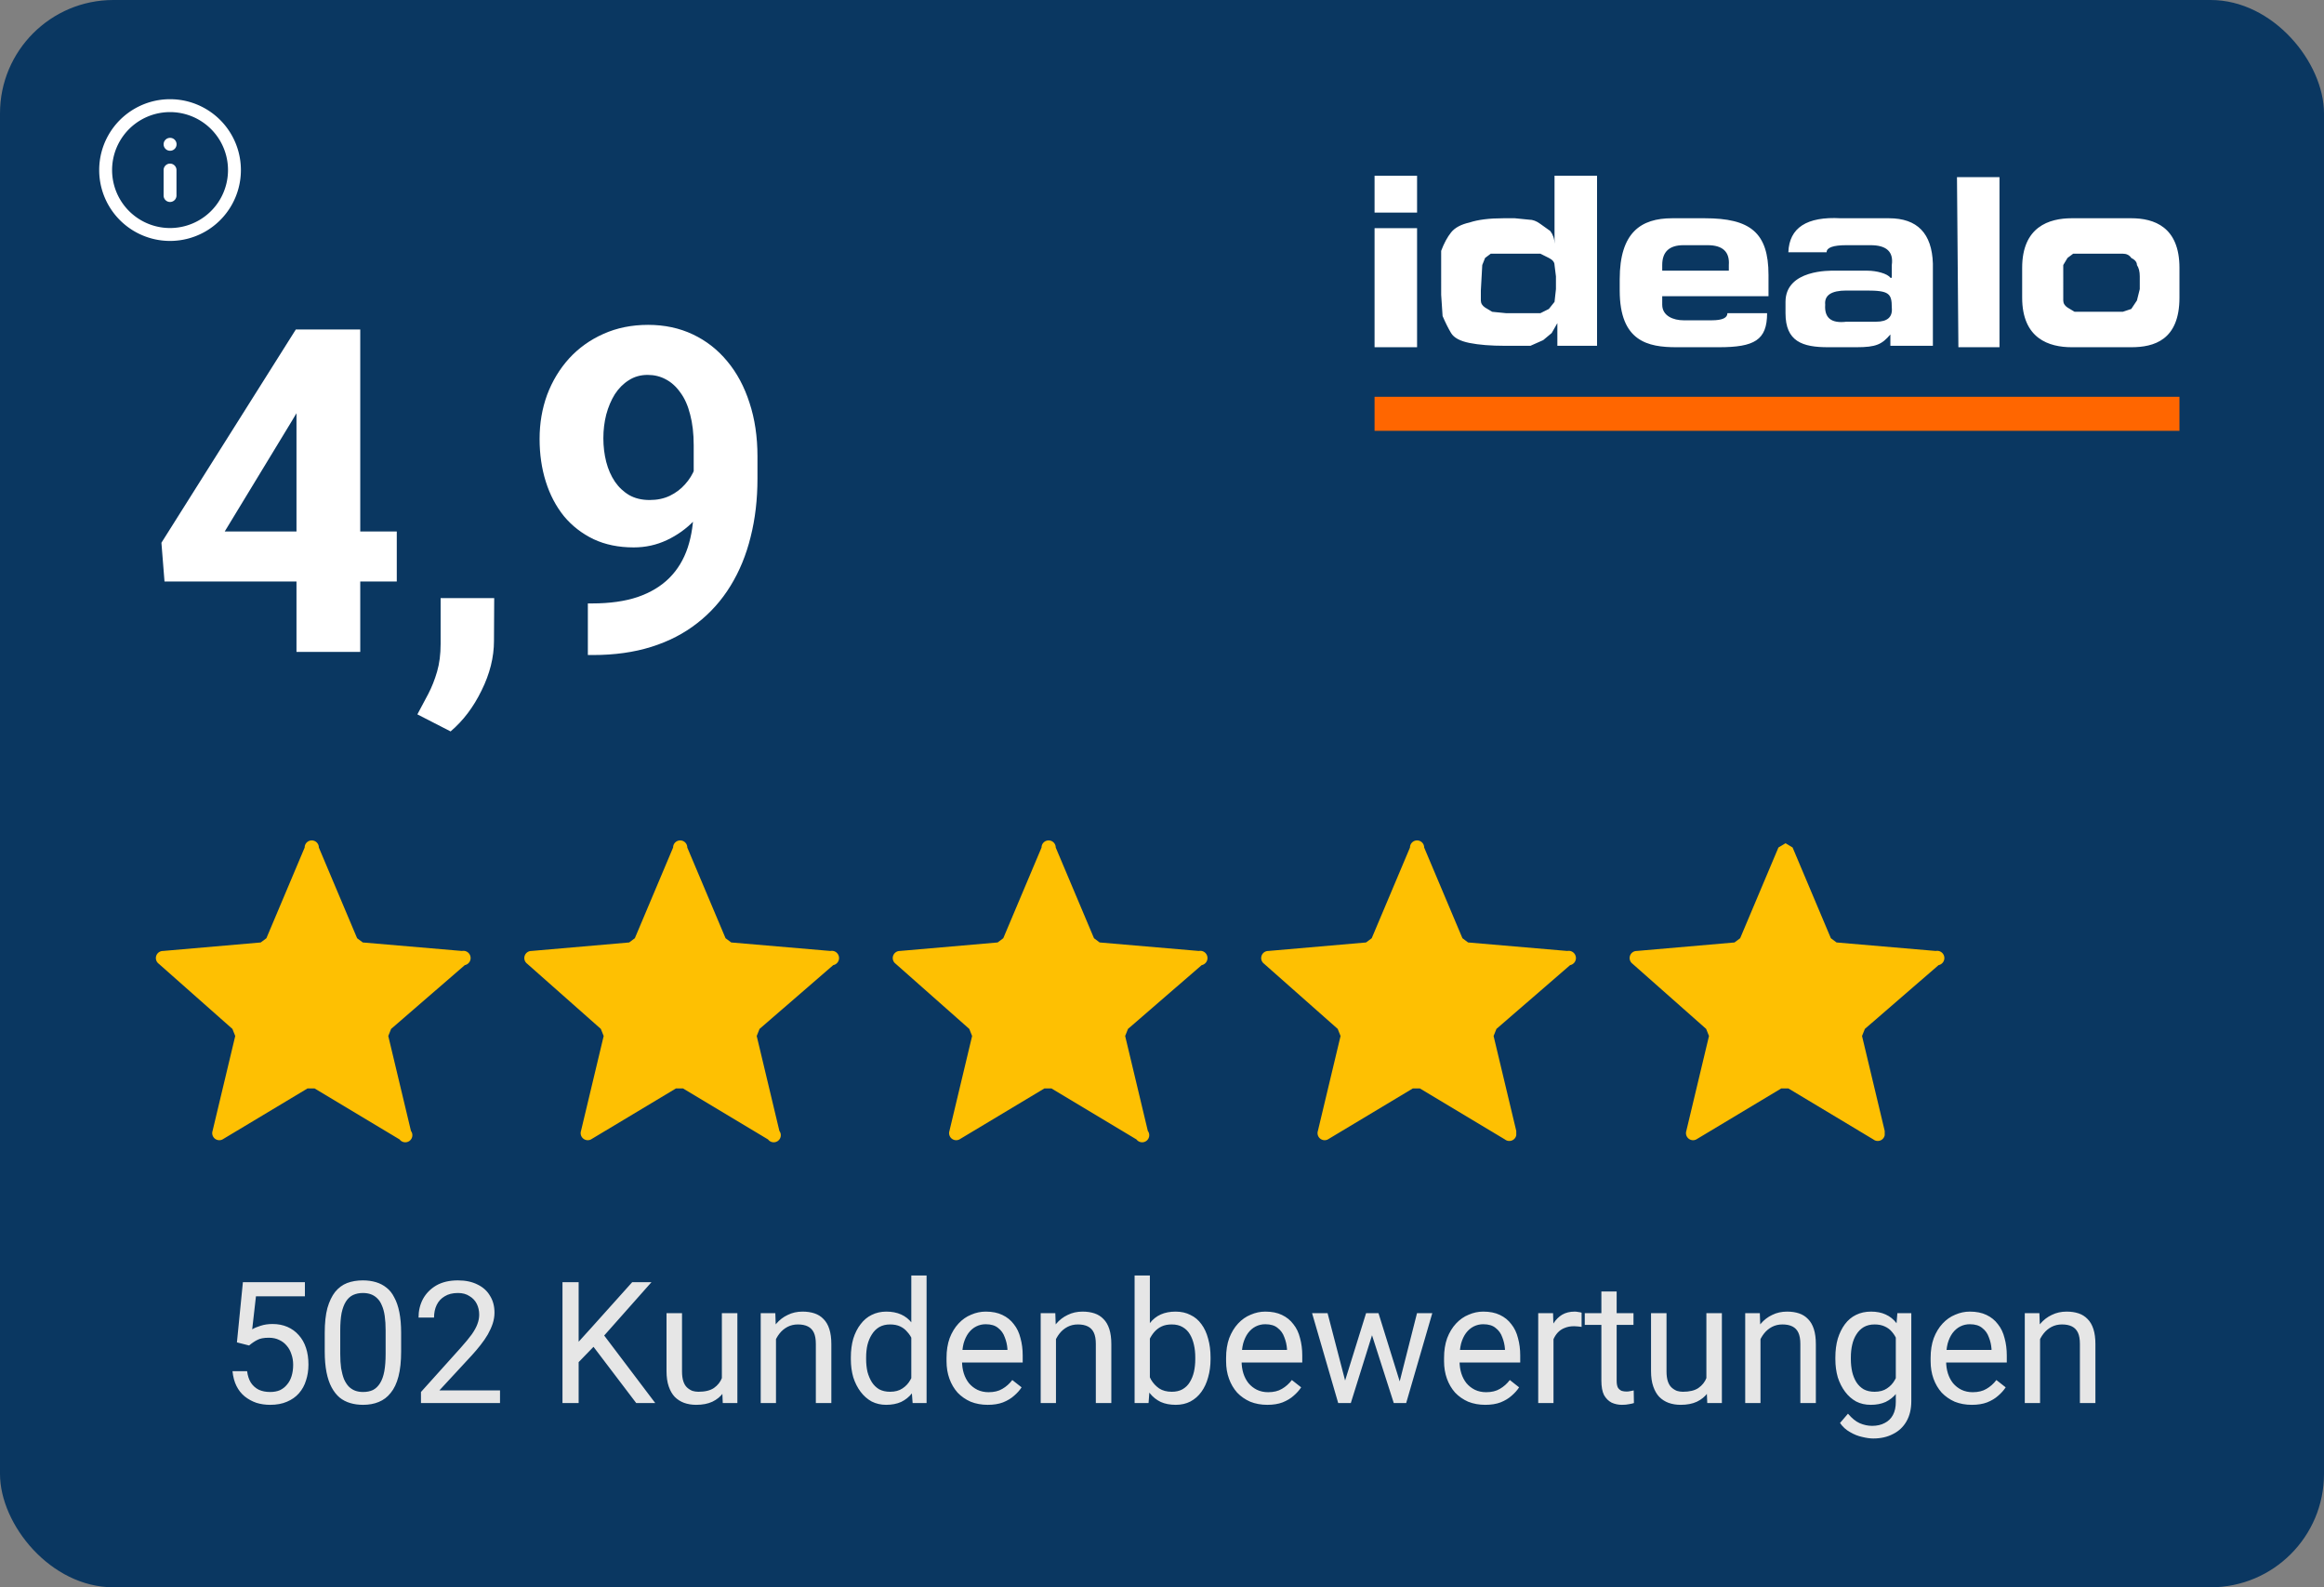
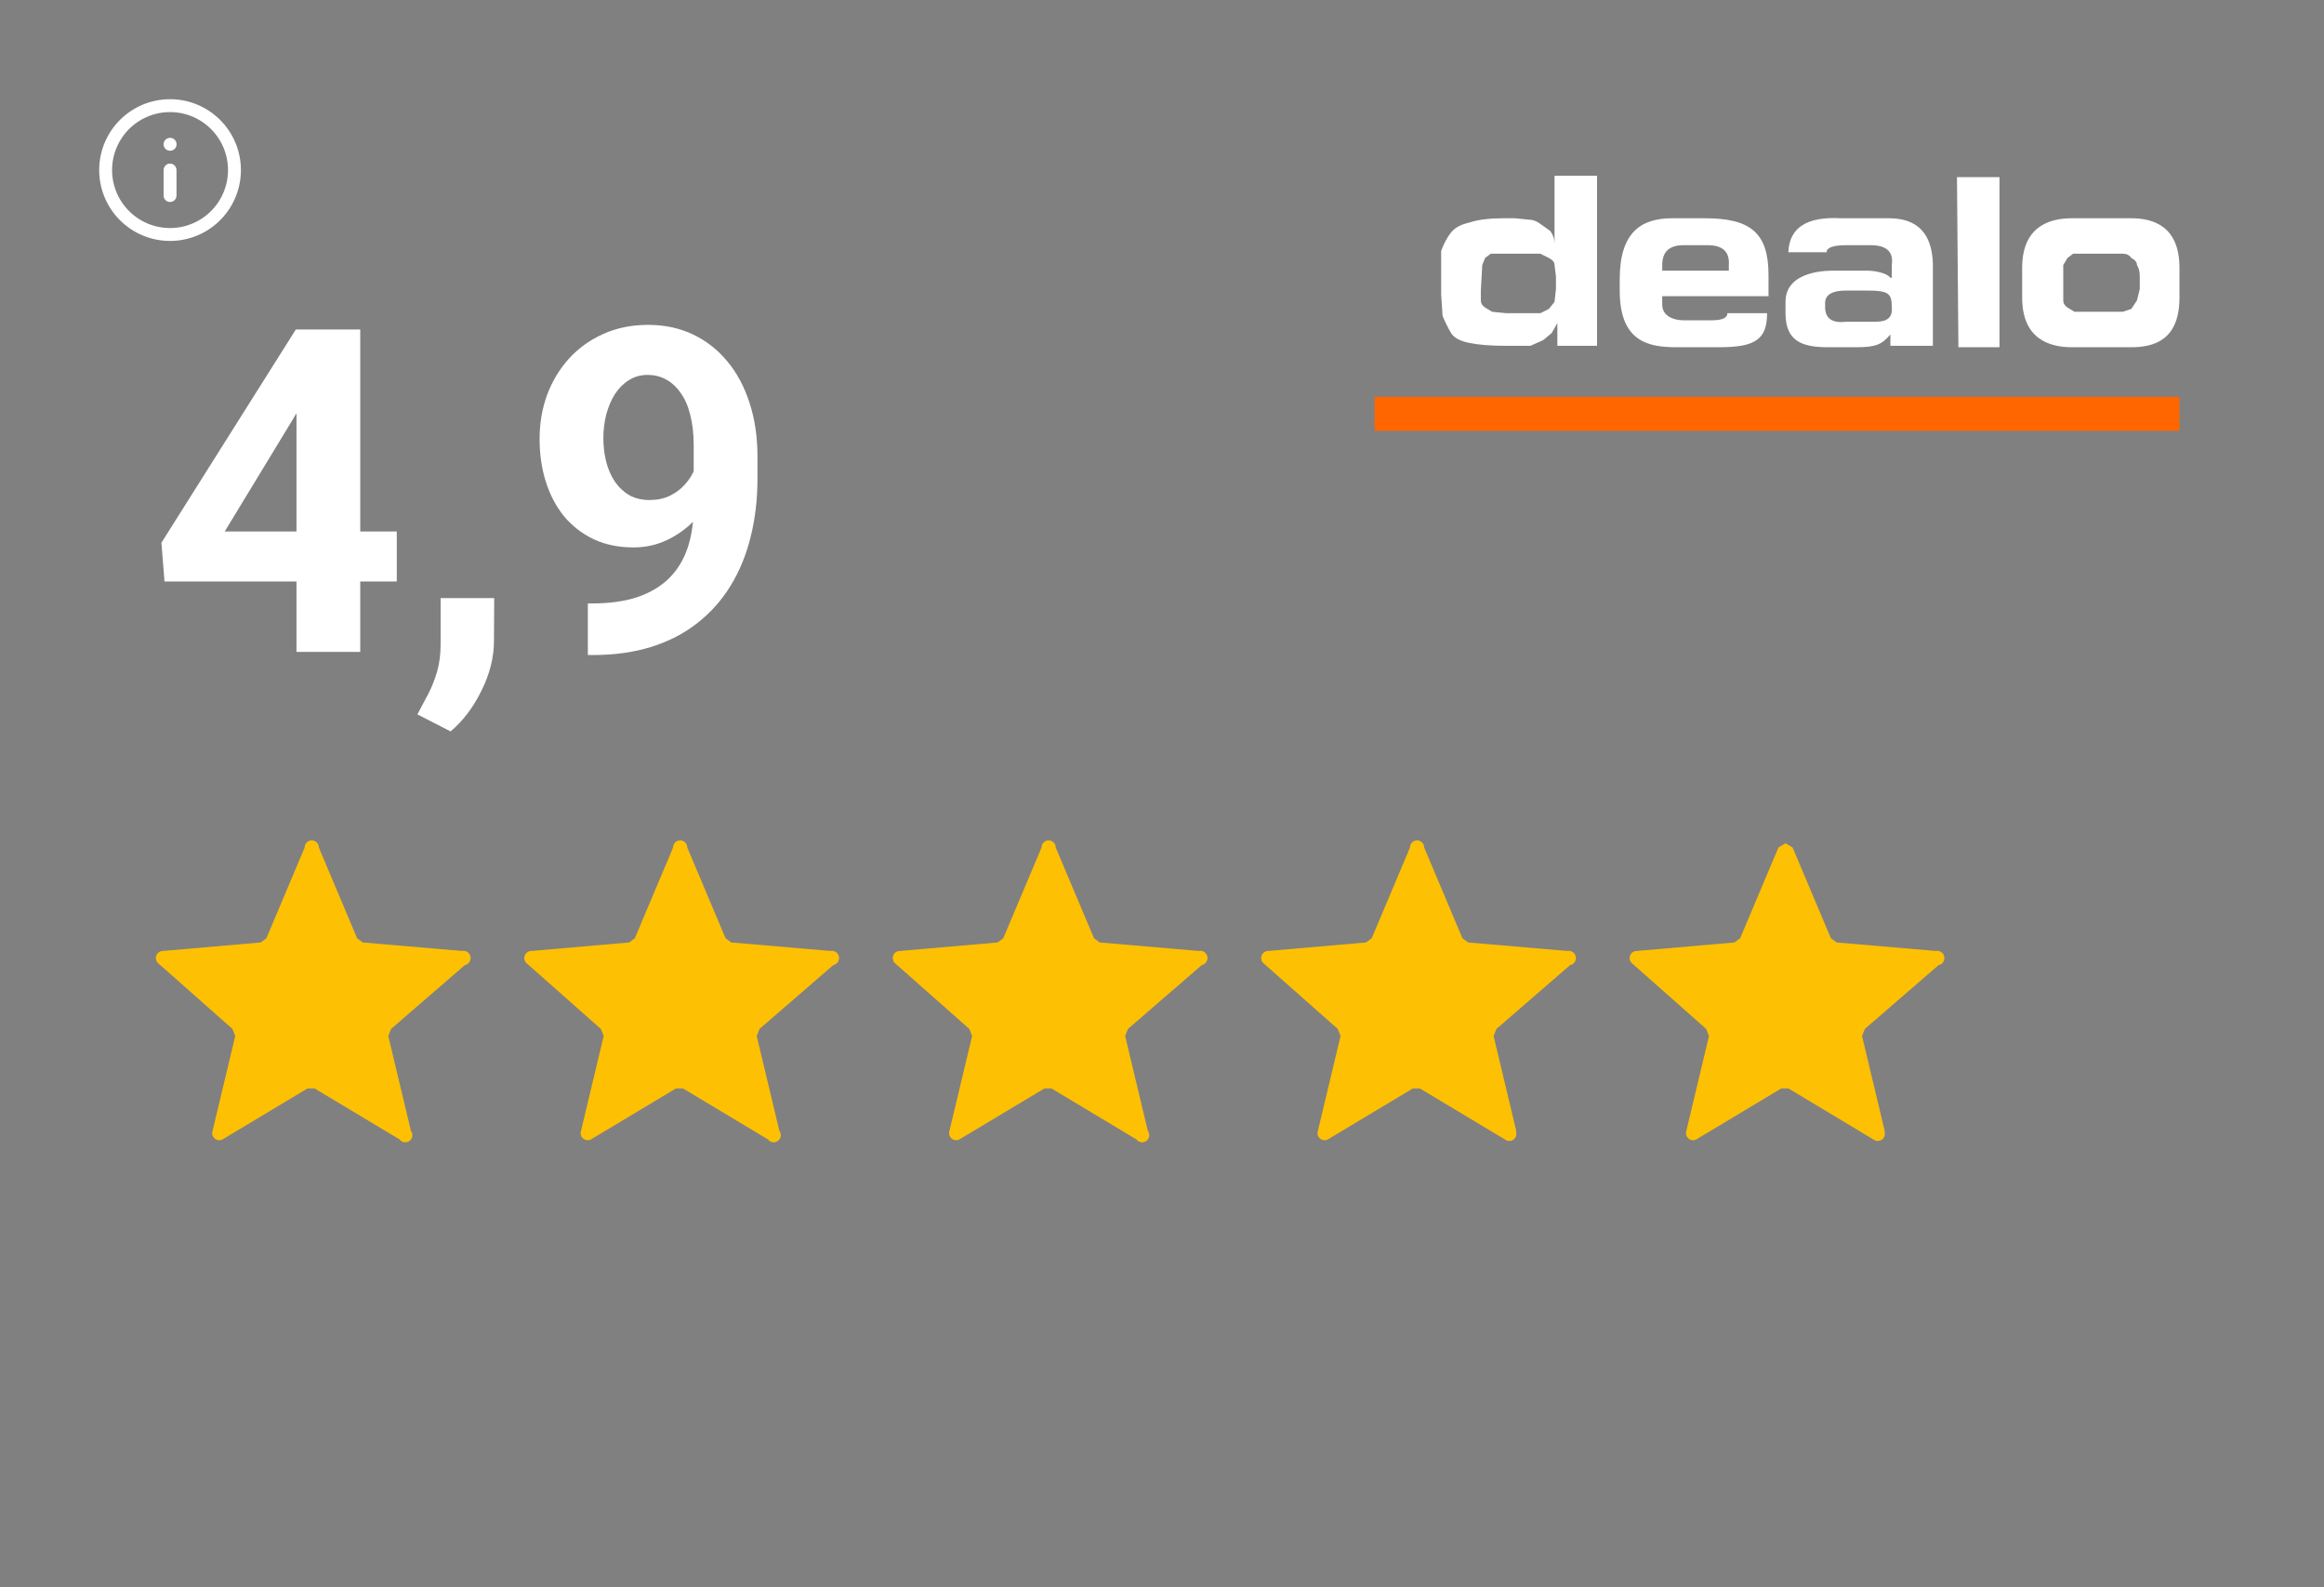
<svg xmlns="http://www.w3.org/2000/svg" fill="none" width="164" viewBox="0 0 164 112" height="112">
  <rect x="0" y="0" width="164" height="112" fill="#808080" stroke="none" />
  <g>
-     <rect rx="8" fill="#0a3761" width="164" height="112" />
-     <path fill="#ffffff" d="M100 12.4h-3V15h3zm0 3.7h-3v8.4h3z" />
    <path fill="#ffffff" clip-rule="evenodd" d="M101.7 19.2v-1.5q.3-.8.7-1.3t1.3-.7q.9-.3 2.4-.3h.8l1 .1q.4 0 .8.3l.7.5q.3.4.3.9v-4.8h3v12h-2.8v-1.6l-.4.7-.6.5-.9.4h-1.8q-1.5 0-2.5-.2t-1.3-.7-.6-1.2l-.1-1.5zm2.8 1.3v.7q0 .3.3.5l.5.3 1 .1h2.4l.6-.3.4-.5.1-.9v-.9l-.1-.8q0-.3-.4-.5l-.6-.3h-3.5l-.4.3-.2.5zm17.4 1.6q0 .5-1.1.5h-2c-.7 0-1.5-.3-1.5-1.1v-.6h7.5v-1.5c0-3-1.3-4-4.5-4H118c-2.2 0-3.7 1-3.7 4.3v.8c0 3.6 2 4 4 4h3c2.5 0 3.4-.5 3.4-2.4zm-4.6-3.4q0-1.4 1.5-1.4h1.7q1.6 0 1.5 1.4v.4h-4.7zm8.7 2.6c0-2.3 3.2-2.2 3.4-2.2h2.4c.6 0 1.4.2 1.6.5h.1v-.9q.2-1.4-1.5-1.4h-1.7q-1.4 0-1.4.5h-2.7q.1-2.6 3.7-2.4h3.4q3 0 3.1 3.2v5.8h-3v-1.1.3c-.6.7-1 .9-2.4.9h-2c-1.8 0-3-.4-3-2.4zm6.4 1.4q1.2 0 1.1-1c0-1-.2-1.2-1.8-1.2h-1.4q-1.6 0-1.5 1-.1 1.4 1.5 1.2zm5.8 1.8h2.9v-12h-3zm4.5-5.6c0-2.9 1.9-3.5 3.5-3.5h4.2c1.6 0 3.4.6 3.4 3.5V21c0 3-1.8 3.5-3.4 3.5h-4.2c-1.6 0-3.5-.6-3.5-3.5zm2.9 1.6v.7q0 .3.3.5l.5.3h3.4l.6-.2.4-.6.2-.8v-.9q0-.5-.2-.8 0-.3-.4-.5-.2-.3-.6-.3h-3.5l-.4.3-.3.5z" fill-rule="evenodd" />
    <path fill="#F60" clip-rule="evenodd" d="M97 30.4h56.8V28H97z" fill-rule="evenodd" />
    <path fill="#fec002" d="m21.7 76.8-6 3.6a.5.5 0 0 1-.7-.6l1.6-6.7-.2-.5-5.2-4.6a.5.5 0 0 1 .3-.9l6.9-.6.4-.3 2.7-6.4a.5.5 0 0 1 1 0l2.7 6.4.4.3 7 .6a.5.5 0 0 1 .2 1l-5.2 4.5-.2.5 1.6 6.7a.5.5 0 0 1-.8.6l-6-3.6z" />
    <path fill="#fec002" d="m47.7 76.8-6 3.6a.5.5 0 0 1-.7-.6l1.6-6.7-.2-.5-5.2-4.6a.5.5 0 0 1 .3-.9l6.9-.6.4-.3 2.7-6.4a.5.5 0 0 1 1 0l2.7 6.4.4.3 7 .6a.5.5 0 0 1 .2 1l-5.2 4.5-.2.5 1.6 6.7a.5.5 0 0 1-.8.6l-6-3.6z" />
    <path fill="#fec002" d="m73.7 76.8-6 3.6a.5.5 0 0 1-.7-.6l1.6-6.7-.2-.5-5.2-4.6a.5.5 0 0 1 .3-.9l6.9-.6.4-.3 2.7-6.4a.5.5 0 0 1 1 0l2.7 6.4.4.3 7 .6a.5.5 0 0 1 .2 1l-5.2 4.5-.2.5 1.6 6.7a.5.5 0 0 1-.8.6l-6-3.6z" />
    <path fill="#fec002" d="m99.7 76.8-6 3.6a.5.5 0 0 1-.7-.6l1.6-6.7-.2-.5-5.2-4.6a.5.5 0 0 1 .3-.9l6.9-.6.4-.3 2.7-6.4a.5.5 0 0 1 1 0l2.7 6.4.4.3 7 .6a.5.5 0 0 1 .2 1l-5.2 4.5-.2.5 1.6 6.7v.3a.5.5 0 0 1-.8.3l-6-3.6z" />
    <path fill="#fec002" d="m125.7 76.8-6 3.6a.5.5 0 0 1-.7-.6l1.6-6.7-.2-.5-5.2-4.6a.5.5 0 0 1 .3-.9l6.9-.6.4-.3 2.7-6.4.5-.3.5.3 2.7 6.4.4.3 7 .6a.5.5 0 0 1 .2 1l-5.2 4.5-.2.5 1.6 6.7v.3a.5.5 0 0 1-.8.3l-6-3.6z" />
    <path fill="#ffffff" clip-rule="evenodd" d="M12 7.91a4.09 4.09 0 1 0 0 8.18 4.09 4.09 0 0 0 0-8.18ZM7 12a5 5 0 1 1 10 0 5 5 0 0 1-10 0Z" fill-rule="evenodd" />
    <path fill="#ffffff" clip-rule="evenodd" d="M12 11.545c.251 0 .454.204.454.455v1.818a.455.455 0 0 1-.909 0V12c0-.251.204-.455.455-.455ZM11.546 10.182c0-.251.203-.455.454-.455h.005a.455.455 0 1 1 0 .91H12a.455.455 0 0 1-.454-.455Z" fill-rule="evenodd" />
    <g fill="white" font-size="32px" font-weight="bold" stroke="white">
      <path d="M28 37.5 L28 41.031 L11.609 41.031 L11.391 38.297 L20.875 23.25 L24.453 23.25 L20.578 29.734 L15.859 37.5 L28 37.5 ZM25.422 23.25 L25.422 46 L20.922 46 L20.922 23.25 L25.422 23.25 ZM34.875 42.203 L34.859 45.219 Q34.859 46.953 33.984 48.719 Q33.125 50.484 31.797 51.609 L29.453 50.406 Q29.844 49.688 30.219 48.969 Q30.594 48.25 30.844 47.391 Q31.094 46.531 31.094 45.438 L31.094 42.203 L34.875 42.203 ZM41.484 42.578 L41.781 42.578 Q43.656 42.578 45 42.125 Q46.359 41.656 47.234 40.781 Q48.109 39.906 48.531 38.641 Q48.953 37.359 48.953 35.734 L48.953 31.422 Q48.953 30.188 48.703 29.25 Q48.469 28.312 48.016 27.703 Q47.578 27.078 46.984 26.766 Q46.406 26.453 45.703 26.453 Q44.953 26.453 44.375 26.828 Q43.797 27.188 43.391 27.812 Q43 28.438 42.781 29.25 Q42.578 30.047 42.578 30.922 Q42.578 31.797 42.781 32.594 Q42.984 33.375 43.391 33.984 Q43.797 34.578 44.406 34.938 Q45.016 35.281 45.844 35.281 Q46.641 35.281 47.266 34.984 Q47.906 34.672 48.344 34.172 Q48.797 33.672 49.031 33.062 Q49.281 32.453 49.281 31.828 L50.766 32.641 Q50.766 33.734 50.297 34.797 Q49.828 35.859 48.984 36.734 Q48.156 37.594 47.062 38.109 Q45.969 38.625 44.719 38.625 Q43.125 38.625 41.891 38.047 Q40.656 37.453 39.797 36.422 Q38.953 35.375 38.516 33.984 Q38.078 32.594 38.078 30.969 Q38.078 29.312 38.609 27.859 Q39.156 26.406 40.156 25.297 Q41.172 24.188 42.578 23.562 Q44 22.922 45.734 22.922 Q47.469 22.922 48.891 23.594 Q50.312 24.266 51.328 25.5 Q52.344 26.719 52.891 28.422 Q53.453 30.125 53.453 32.203 L53.453 33.766 Q53.453 35.984 52.969 37.891 Q52.5 39.797 51.547 41.344 Q50.609 42.875 49.203 43.969 Q47.812 45.062 45.969 45.641 Q44.125 46.219 41.844 46.219 L41.484 46.219 L41.484 42.578 Z" stroke="none" />
    </g>
    <g fill="rgb(230,230,230)" stroke="rgb(230,230,230)">
-       <path d="M17.578 94.938 L16.719 94.719 L17.141 90.469 L21.516 90.469 L21.516 91.469 L18.062 91.469 L17.797 93.797 Q18.031 93.656 18.391 93.547 Q18.766 93.422 19.234 93.422 Q19.812 93.422 20.281 93.625 Q20.75 93.828 21.078 94.203 Q21.422 94.578 21.594 95.109 Q21.766 95.625 21.766 96.281 Q21.766 96.891 21.594 97.406 Q21.438 97.922 21.094 98.312 Q20.766 98.688 20.25 98.906 Q19.75 99.125 19.062 99.125 Q18.547 99.125 18.094 98.984 Q17.641 98.828 17.266 98.531 Q16.906 98.234 16.688 97.797 Q16.469 97.359 16.406 96.75 L17.438 96.75 Q17.5 97.234 17.703 97.562 Q17.922 97.891 18.266 98.062 Q18.609 98.219 19.062 98.219 Q19.453 98.219 19.75 98.094 Q20.047 97.953 20.25 97.703 Q20.469 97.453 20.578 97.094 Q20.688 96.734 20.688 96.297 Q20.688 95.891 20.562 95.547 Q20.453 95.203 20.234 94.953 Q20.016 94.688 19.703 94.547 Q19.391 94.391 18.969 94.391 Q18.438 94.391 18.156 94.547 Q17.875 94.688 17.578 94.938 ZM28.307 94.047 L28.307 95.359 Q28.307 96.406 28.119 97.125 Q27.932 97.844 27.572 98.281 Q27.229 98.719 26.729 98.922 Q26.244 99.125 25.619 99.125 Q25.135 99.125 24.713 99 Q24.291 98.875 23.963 98.609 Q23.635 98.328 23.4 97.891 Q23.166 97.453 23.041 96.828 Q22.916 96.188 22.916 95.359 L22.916 94.047 Q22.916 93 23.104 92.297 Q23.307 91.594 23.65 91.156 Q24.01 90.719 24.494 90.531 Q24.994 90.344 25.604 90.344 Q26.104 90.344 26.525 90.469 Q26.947 90.594 27.275 90.859 Q27.604 91.109 27.822 91.547 Q28.057 91.969 28.182 92.594 Q28.307 93.219 28.307 94.047 ZM27.213 95.531 L27.213 93.875 Q27.213 93.297 27.15 92.859 Q27.088 92.422 26.947 92.109 Q26.822 91.797 26.619 91.609 Q26.432 91.422 26.182 91.328 Q25.932 91.234 25.604 91.234 Q25.229 91.234 24.916 91.375 Q24.619 91.516 24.416 91.828 Q24.213 92.141 24.104 92.656 Q24.01 93.156 24.01 93.875 L24.01 95.531 Q24.01 96.109 24.072 96.547 Q24.15 96.984 24.275 97.312 Q24.416 97.625 24.604 97.828 Q24.807 98.031 25.057 98.125 Q25.307 98.219 25.619 98.219 Q26.025 98.219 26.322 98.078 Q26.619 97.922 26.822 97.594 Q27.025 97.266 27.119 96.766 Q27.213 96.25 27.213 95.531 ZM35.285 98.109 L35.285 99 L29.707 99 L29.707 98.219 L32.504 95.109 Q33.02 94.531 33.301 94.141 Q33.582 93.734 33.691 93.422 Q33.816 93.094 33.816 92.766 Q33.816 92.344 33.645 92 Q33.473 91.656 33.129 91.453 Q32.801 91.234 32.316 91.234 Q31.754 91.234 31.379 91.469 Q31.004 91.688 30.816 92.078 Q30.629 92.469 30.629 92.969 L29.535 92.969 Q29.535 92.25 29.848 91.656 Q30.176 91.062 30.785 90.703 Q31.41 90.344 32.316 90.344 Q33.129 90.344 33.707 90.641 Q34.285 90.922 34.582 91.438 Q34.895 91.938 34.895 92.625 Q34.895 93 34.77 93.391 Q34.645 93.766 34.426 94.156 Q34.207 94.531 33.91 94.906 Q33.629 95.266 33.301 95.625 L31.004 98.109 L35.285 98.109 ZM40.834 90.469 L40.834 99 L39.693 99 L39.693 90.469 L40.834 90.469 ZM45.975 90.469 L42.443 94.453 L40.443 96.516 L40.256 95.312 L41.756 93.656 L44.615 90.469 L45.975 90.469 ZM44.897 99 L41.74 94.844 L42.412 93.938 L46.24 99 L44.897 99 ZM50.941 97.531 L50.941 92.656 L52.035 92.656 L52.035 99 L51.004 99 L50.941 97.531 ZM51.145 96.203 L51.598 96.188 Q51.598 96.812 51.457 97.359 Q51.332 97.891 51.035 98.281 Q50.754 98.672 50.27 98.906 Q49.801 99.125 49.129 99.125 Q48.66 99.125 48.27 98.984 Q47.895 98.844 47.613 98.562 Q47.348 98.281 47.191 97.828 Q47.035 97.375 47.035 96.75 L47.035 92.656 L48.129 92.656 L48.129 96.766 Q48.129 97.188 48.223 97.469 Q48.316 97.75 48.488 97.906 Q48.66 98.062 48.863 98.141 Q49.066 98.203 49.285 98.203 Q49.988 98.203 50.379 97.938 Q50.785 97.656 50.957 97.203 Q51.145 96.75 51.145 96.203 ZM54.76 94.016 L54.76 99 L53.682 99 L53.682 92.656 L54.713 92.656 L54.76 94.016 ZM54.51 95.594 L54.057 95.578 Q54.057 94.922 54.244 94.375 Q54.432 93.812 54.775 93.406 Q55.119 93 55.588 92.781 Q56.057 92.547 56.635 92.547 Q57.103 92.547 57.478 92.672 Q57.853 92.797 58.119 93.078 Q58.385 93.344 58.525 93.781 Q58.666 94.219 58.666 94.844 L58.666 99 L57.572 99 L57.572 94.828 Q57.572 94.328 57.432 94.031 Q57.291 93.734 57.01 93.594 Q56.728 93.453 56.307 93.453 Q55.9 93.453 55.572 93.625 Q55.244 93.797 55.01 94.094 Q54.775 94.391 54.635 94.781 Q54.51 95.156 54.51 95.594 ZM64.309 97.766 L64.309 90 L65.387 90 L65.387 99 L64.402 99 L64.309 97.766 ZM60.043 95.906 L60.043 95.781 Q60.043 95.047 60.215 94.453 Q60.402 93.859 60.73 93.438 Q61.059 93 61.512 92.781 Q61.98 92.547 62.543 92.547 Q63.137 92.547 63.59 92.75 Q64.043 92.953 64.356 93.359 Q64.668 93.75 64.84 94.312 Q65.027 94.859 65.106 95.562 L65.106 96.109 Q65.043 96.797 64.856 97.359 Q64.668 97.922 64.356 98.312 Q64.043 98.703 63.59 98.922 Q63.137 99.125 62.527 99.125 Q61.98 99.125 61.512 98.891 Q61.059 98.641 60.73 98.203 Q60.402 97.766 60.215 97.188 Q60.043 96.594 60.043 95.906 ZM61.121 95.781 L61.121 95.906 Q61.121 96.375 61.215 96.797 Q61.324 97.203 61.527 97.531 Q61.73 97.844 62.043 98.031 Q62.371 98.203 62.809 98.203 Q63.34 98.203 63.684 97.969 Q64.043 97.734 64.246 97.359 Q64.465 96.984 64.574 96.547 L64.574 95.141 Q64.512 94.812 64.371 94.516 Q64.246 94.219 64.027 93.984 Q63.824 93.734 63.527 93.594 Q63.23 93.453 62.809 93.453 Q62.371 93.453 62.043 93.641 Q61.73 93.828 61.527 94.156 Q61.324 94.469 61.215 94.891 Q61.121 95.297 61.121 95.781 ZM69.701 99.125 Q69.045 99.125 68.498 98.906 Q67.967 98.672 67.576 98.266 Q67.201 97.844 66.998 97.281 Q66.795 96.719 66.795 96.047 L66.795 95.812 Q66.795 95.031 67.014 94.422 Q67.248 93.812 67.639 93.391 Q68.029 92.969 68.529 92.766 Q69.029 92.547 69.561 92.547 Q70.248 92.547 70.732 92.781 Q71.232 93.016 71.545 93.438 Q71.873 93.844 72.014 94.422 Q72.17 94.984 72.17 95.641 L72.17 96.141 L67.436 96.141 L67.436 95.25 L71.092 95.25 L71.092 95.172 Q71.061 94.75 70.904 94.359 Q70.764 93.953 70.436 93.703 Q70.123 93.438 69.561 93.438 Q69.201 93.438 68.889 93.594 Q68.576 93.75 68.342 94.062 Q68.123 94.359 67.998 94.797 Q67.889 95.234 67.889 95.812 L67.889 96.047 Q67.889 96.5 68.014 96.906 Q68.139 97.297 68.373 97.594 Q68.623 97.891 68.967 98.062 Q69.326 98.234 69.764 98.234 Q70.342 98.234 70.732 98 Q71.139 97.766 71.436 97.375 L72.092 97.891 Q71.889 98.203 71.561 98.484 Q71.248 98.766 70.779 98.953 Q70.326 99.125 69.701 99.125 ZM74.518 94.016 L74.518 99 L73.439 99 L73.439 92.656 L74.471 92.656 L74.518 94.016 ZM74.268 95.594 L73.814 95.578 Q73.814 94.922 74.002 94.375 Q74.189 93.812 74.533 93.406 Q74.877 93 75.346 92.781 Q75.814 92.547 76.393 92.547 Q76.861 92.547 77.236 92.672 Q77.611 92.797 77.877 93.078 Q78.143 93.344 78.283 93.781 Q78.424 94.219 78.424 94.844 L78.424 99 L77.33 99 L77.33 94.828 Q77.33 94.328 77.189 94.031 Q77.049 93.734 76.768 93.594 Q76.486 93.453 76.064 93.453 Q75.658 93.453 75.33 93.625 Q75.002 93.797 74.768 94.094 Q74.533 94.391 74.393 94.781 Q74.268 95.156 74.268 95.594 ZM80.066 90 L81.144 90 L81.144 97.766 L81.051 99 L80.066 99 L80.066 90 ZM85.426 95.781 L85.426 95.906 Q85.426 96.594 85.254 97.188 Q85.098 97.766 84.785 98.203 Q84.473 98.641 84.004 98.891 Q83.551 99.125 82.973 99.125 Q82.363 99.125 81.91 98.922 Q81.457 98.703 81.144 98.312 Q80.832 97.922 80.644 97.359 Q80.457 96.797 80.394 96.109 L80.394 95.562 Q80.457 94.859 80.644 94.312 Q80.832 93.75 81.144 93.359 Q81.457 92.953 81.91 92.75 Q82.363 92.547 82.957 92.547 Q83.551 92.547 84.004 92.781 Q84.473 93 84.785 93.438 Q85.098 93.859 85.254 94.453 Q85.426 95.047 85.426 95.781 ZM84.348 95.906 L84.348 95.781 Q84.348 95.297 84.254 94.891 Q84.16 94.469 83.973 94.156 Q83.785 93.828 83.457 93.641 Q83.144 93.453 82.691 93.453 Q82.269 93.453 81.973 93.594 Q81.676 93.734 81.457 93.984 Q81.254 94.219 81.113 94.516 Q80.988 94.812 80.926 95.141 L80.926 96.547 Q81.019 96.953 81.223 97.344 Q81.441 97.719 81.801 97.969 Q82.16 98.203 82.691 98.203 Q83.129 98.203 83.441 98.031 Q83.769 97.844 83.957 97.531 Q84.16 97.203 84.254 96.797 Q84.348 96.375 84.348 95.906 ZM89.43 99.125 Q88.773 99.125 88.227 98.906 Q87.695 98.672 87.305 98.266 Q86.93 97.844 86.727 97.281 Q86.523 96.719 86.523 96.047 L86.523 95.812 Q86.523 95.031 86.742 94.422 Q86.977 93.812 87.367 93.391 Q87.758 92.969 88.258 92.766 Q88.758 92.547 89.289 92.547 Q89.977 92.547 90.461 92.781 Q90.961 93.016 91.273 93.438 Q91.602 93.844 91.742 94.422 Q91.898 94.984 91.898 95.641 L91.898 96.141 L87.164 96.141 L87.164 95.25 L90.82 95.25 L90.82 95.172 Q90.789 94.75 90.633 94.359 Q90.492 93.953 90.164 93.703 Q89.852 93.438 89.289 93.438 Q88.93 93.438 88.617 93.594 Q88.305 93.75 88.07 94.062 Q87.852 94.359 87.727 94.797 Q87.617 95.234 87.617 95.812 L87.617 96.047 Q87.617 96.5 87.742 96.906 Q87.867 97.297 88.102 97.594 Q88.352 97.891 88.695 98.062 Q89.055 98.234 89.492 98.234 Q90.07 98.234 90.461 98 Q90.867 97.766 91.164 97.375 L91.82 97.891 Q91.617 98.203 91.289 98.484 Q90.977 98.766 90.508 98.953 Q90.055 99.125 89.43 99.125 ZM94.777 97.875 L96.402 92.656 L97.121 92.656 L96.981 93.703 L95.324 99 L94.621 99 L94.777 97.875 ZM93.684 92.656 L95.059 97.938 L95.168 99 L94.434 99 L92.59 92.656 L93.684 92.656 ZM98.668 97.891 L99.996 92.656 L101.074 92.656 L99.231 99 L98.512 99 L98.668 97.891 ZM97.277 92.656 L98.871 97.781 L99.043 99 L98.356 99 L96.652 93.688 L96.512 92.656 L97.277 92.656 ZM104.811 99.125 Q104.154 99.125 103.607 98.906 Q103.076 98.672 102.686 98.266 Q102.311 97.844 102.107 97.281 Q101.904 96.719 101.904 96.047 L101.904 95.812 Q101.904 95.031 102.123 94.422 Q102.357 93.812 102.748 93.391 Q103.139 92.969 103.639 92.766 Q104.139 92.547 104.67 92.547 Q105.357 92.547 105.842 92.781 Q106.342 93.016 106.654 93.438 Q106.982 93.844 107.123 94.422 Q107.279 94.984 107.279 95.641 L107.279 96.141 L102.545 96.141 L102.545 95.25 L106.201 95.25 L106.201 95.172 Q106.17 94.75 106.014 94.359 Q105.873 93.953 105.545 93.703 Q105.232 93.438 104.67 93.438 Q104.311 93.438 103.998 93.594 Q103.686 93.75 103.451 94.062 Q103.232 94.359 103.107 94.797 Q102.998 95.234 102.998 95.812 L102.998 96.047 Q102.998 96.5 103.123 96.906 Q103.248 97.297 103.482 97.594 Q103.732 97.891 104.076 98.062 Q104.436 98.234 104.873 98.234 Q105.451 98.234 105.842 98 Q106.248 97.766 106.545 97.375 L107.201 97.891 Q106.998 98.203 106.67 98.484 Q106.357 98.766 105.889 98.953 Q105.436 99.125 104.811 99.125 ZM109.627 93.656 L109.627 99 L108.549 99 L108.549 92.656 L109.596 92.656 L109.627 93.656 ZM111.611 92.625 L111.611 93.625 Q111.471 93.609 111.346 93.594 Q111.236 93.578 111.08 93.578 Q110.705 93.578 110.408 93.703 Q110.127 93.812 109.924 94.031 Q109.736 94.234 109.611 94.531 Q109.502 94.828 109.471 95.172 L109.158 95.344 Q109.158 94.766 109.268 94.266 Q109.393 93.766 109.627 93.375 Q109.877 92.984 110.236 92.766 Q110.611 92.547 111.127 92.547 Q111.252 92.547 111.393 92.578 Q111.549 92.594 111.611 92.625 ZM115.272 92.656 L115.272 93.484 L111.834 93.484 L111.834 92.656 L115.272 92.656 ZM113.006 91.125 L114.084 91.125 L114.084 97.422 Q114.084 97.75 114.178 97.922 Q114.287 98.078 114.443 98.141 Q114.6 98.188 114.787 98.188 Q114.912 98.188 115.053 98.156 Q115.209 98.125 115.287 98.109 L115.303 99 Q115.162 99.047 114.959 99.078 Q114.756 99.125 114.459 99.125 Q114.068 99.125 113.725 98.969 Q113.397 98.797 113.193 98.438 Q113.006 98.062 113.006 97.422 L113.006 91.125 ZM120.416 97.531 L120.416 92.656 L121.51 92.656 L121.51 99 L120.478 99 L120.416 97.531 ZM120.619 96.203 L121.072 96.188 Q121.072 96.812 120.932 97.359 Q120.807 97.891 120.51 98.281 Q120.228 98.672 119.744 98.906 Q119.275 99.125 118.603 99.125 Q118.135 99.125 117.744 98.984 Q117.369 98.844 117.088 98.562 Q116.822 98.281 116.666 97.828 Q116.51 97.375 116.51 96.75 L116.51 92.656 L117.603 92.656 L117.603 96.766 Q117.603 97.188 117.697 97.469 Q117.791 97.75 117.963 97.906 Q118.135 98.062 118.338 98.141 Q118.541 98.203 118.76 98.203 Q119.463 98.203 119.853 97.938 Q120.26 97.656 120.432 97.203 Q120.619 96.75 120.619 96.203 ZM124.234 94.016 L124.234 99 L123.156 99 L123.156 92.656 L124.188 92.656 L124.234 94.016 ZM123.984 95.594 L123.531 95.578 Q123.531 94.922 123.719 94.375 Q123.906 93.812 124.25 93.406 Q124.594 93 125.062 92.781 Q125.531 92.547 126.109 92.547 Q126.578 92.547 126.953 92.672 Q127.328 92.797 127.594 93.078 Q127.859 93.344 128 93.781 Q128.141 94.219 128.141 94.844 L128.141 99 L127.047 99 L127.047 94.828 Q127.047 94.328 126.906 94.031 Q126.766 93.734 126.484 93.594 Q126.203 93.453 125.781 93.453 Q125.375 93.453 125.047 93.625 Q124.719 93.797 124.484 94.094 Q124.25 94.391 124.109 94.781 Q123.984 95.156 123.984 95.594 ZM133.893 92.656 L134.877 92.656 L134.877 98.859 Q134.877 99.703 134.533 100.297 Q134.19 100.891 133.58 101.188 Q132.986 101.5 132.19 101.5 Q131.861 101.5 131.408 101.391 Q130.971 101.297 130.549 101.047 Q130.127 100.812 129.846 100.406 L130.408 99.75 Q130.815 100.234 131.236 100.422 Q131.674 100.609 132.111 100.609 Q132.627 100.609 133.002 100.406 Q133.377 100.219 133.58 99.844 Q133.783 99.469 133.783 98.922 L133.783 94.047 L133.893 92.656 ZM129.518 95.906 L129.518 95.781 Q129.518 95.047 129.69 94.453 Q129.877 93.859 130.19 93.438 Q130.518 93 130.971 92.781 Q131.44 92.547 132.033 92.547 Q132.627 92.547 133.065 92.75 Q133.518 92.953 133.83 93.359 Q134.143 93.75 134.33 94.312 Q134.518 94.859 134.58 95.562 L134.58 96.109 Q134.518 96.797 134.33 97.359 Q134.143 97.922 133.83 98.312 Q133.518 98.703 133.065 98.922 Q132.611 99.125 132.018 99.125 Q131.44 99.125 130.986 98.891 Q130.533 98.641 130.205 98.203 Q129.877 97.766 129.69 97.188 Q129.518 96.594 129.518 95.906 ZM130.611 95.781 L130.611 95.906 Q130.611 96.375 130.705 96.797 Q130.799 97.203 131.002 97.531 Q131.205 97.844 131.518 98.031 Q131.846 98.203 132.283 98.203 Q132.815 98.203 133.158 97.969 Q133.518 97.734 133.721 97.359 Q133.94 96.984 134.049 96.547 L134.049 95.141 Q133.986 94.812 133.846 94.516 Q133.721 94.219 133.518 93.984 Q133.315 93.734 133.002 93.594 Q132.705 93.453 132.283 93.453 Q131.846 93.453 131.518 93.641 Q131.205 93.828 131.002 94.156 Q130.799 94.469 130.705 94.891 Q130.611 95.297 130.611 95.781 ZM139.147 99.125 Q138.49 99.125 137.943 98.906 Q137.412 98.672 137.022 98.266 Q136.647 97.844 136.443 97.281 Q136.24 96.719 136.24 96.047 L136.24 95.812 Q136.24 95.031 136.459 94.422 Q136.693 93.812 137.084 93.391 Q137.475 92.969 137.975 92.766 Q138.475 92.547 139.006 92.547 Q139.693 92.547 140.178 92.781 Q140.678 93.016 140.99 93.438 Q141.318 93.844 141.459 94.422 Q141.615 94.984 141.615 95.641 L141.615 96.141 L136.881 96.141 L136.881 95.25 L140.537 95.25 L140.537 95.172 Q140.506 94.75 140.35 94.359 Q140.209 93.953 139.881 93.703 Q139.568 93.438 139.006 93.438 Q138.647 93.438 138.334 93.594 Q138.022 93.75 137.787 94.062 Q137.568 94.359 137.443 94.797 Q137.334 95.234 137.334 95.812 L137.334 96.047 Q137.334 96.5 137.459 96.906 Q137.584 97.297 137.818 97.594 Q138.068 97.891 138.412 98.062 Q138.772 98.234 139.209 98.234 Q139.787 98.234 140.178 98 Q140.584 97.766 140.881 97.375 L141.537 97.891 Q141.334 98.203 141.006 98.484 Q140.693 98.766 140.225 98.953 Q139.772 99.125 139.147 99.125 ZM143.963 94.016 L143.963 99 L142.885 99 L142.885 92.656 L143.916 92.656 L143.963 94.016 ZM143.713 95.594 L143.26 95.578 Q143.26 94.922 143.447 94.375 Q143.635 93.812 143.978 93.406 Q144.322 93 144.791 92.781 Q145.26 92.547 145.838 92.547 Q146.307 92.547 146.682 92.672 Q147.057 92.797 147.322 93.078 Q147.588 93.344 147.728 93.781 Q147.869 94.219 147.869 94.844 L147.869 99 L146.775 99 L146.775 94.828 Q146.775 94.328 146.635 94.031 Q146.494 93.734 146.213 93.594 Q145.932 93.453 145.51 93.453 Q145.103 93.453 144.775 93.625 Q144.447 93.797 144.213 94.094 Q143.978 94.391 143.838 94.781 Q143.713 95.156 143.713 95.594 Z" stroke="none" />
-     </g>
+       </g>
  </g>
</svg>